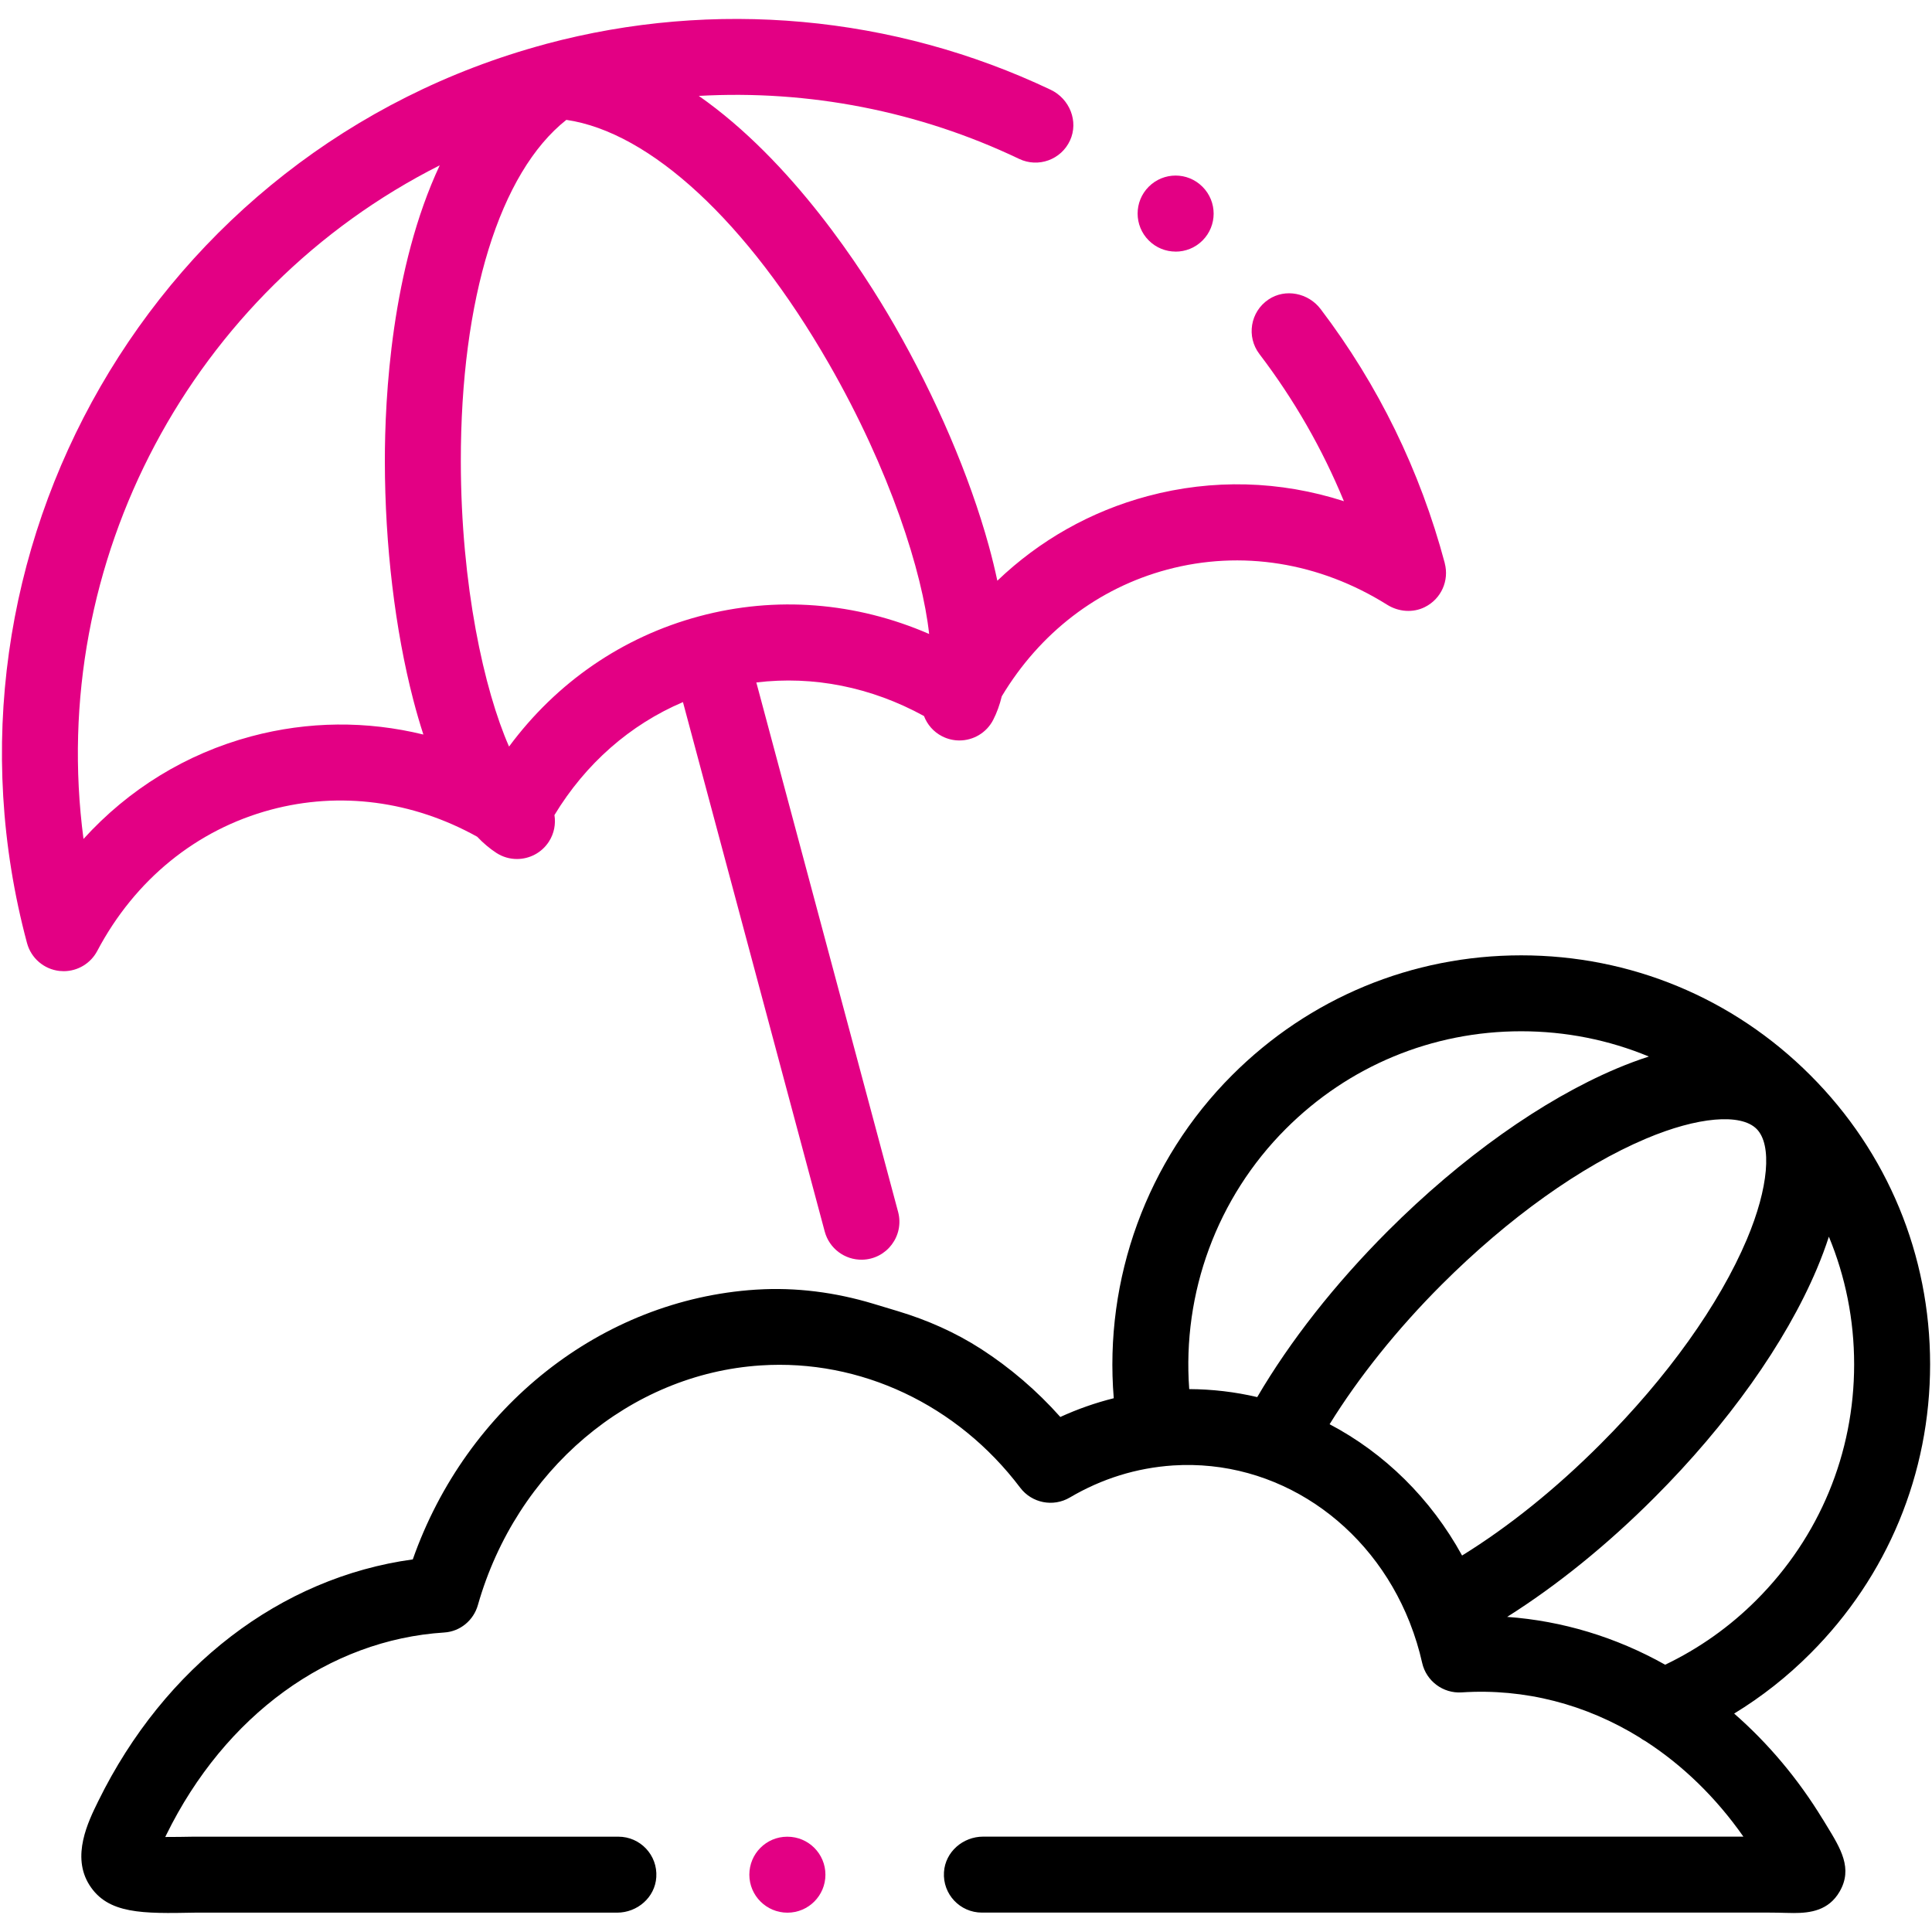
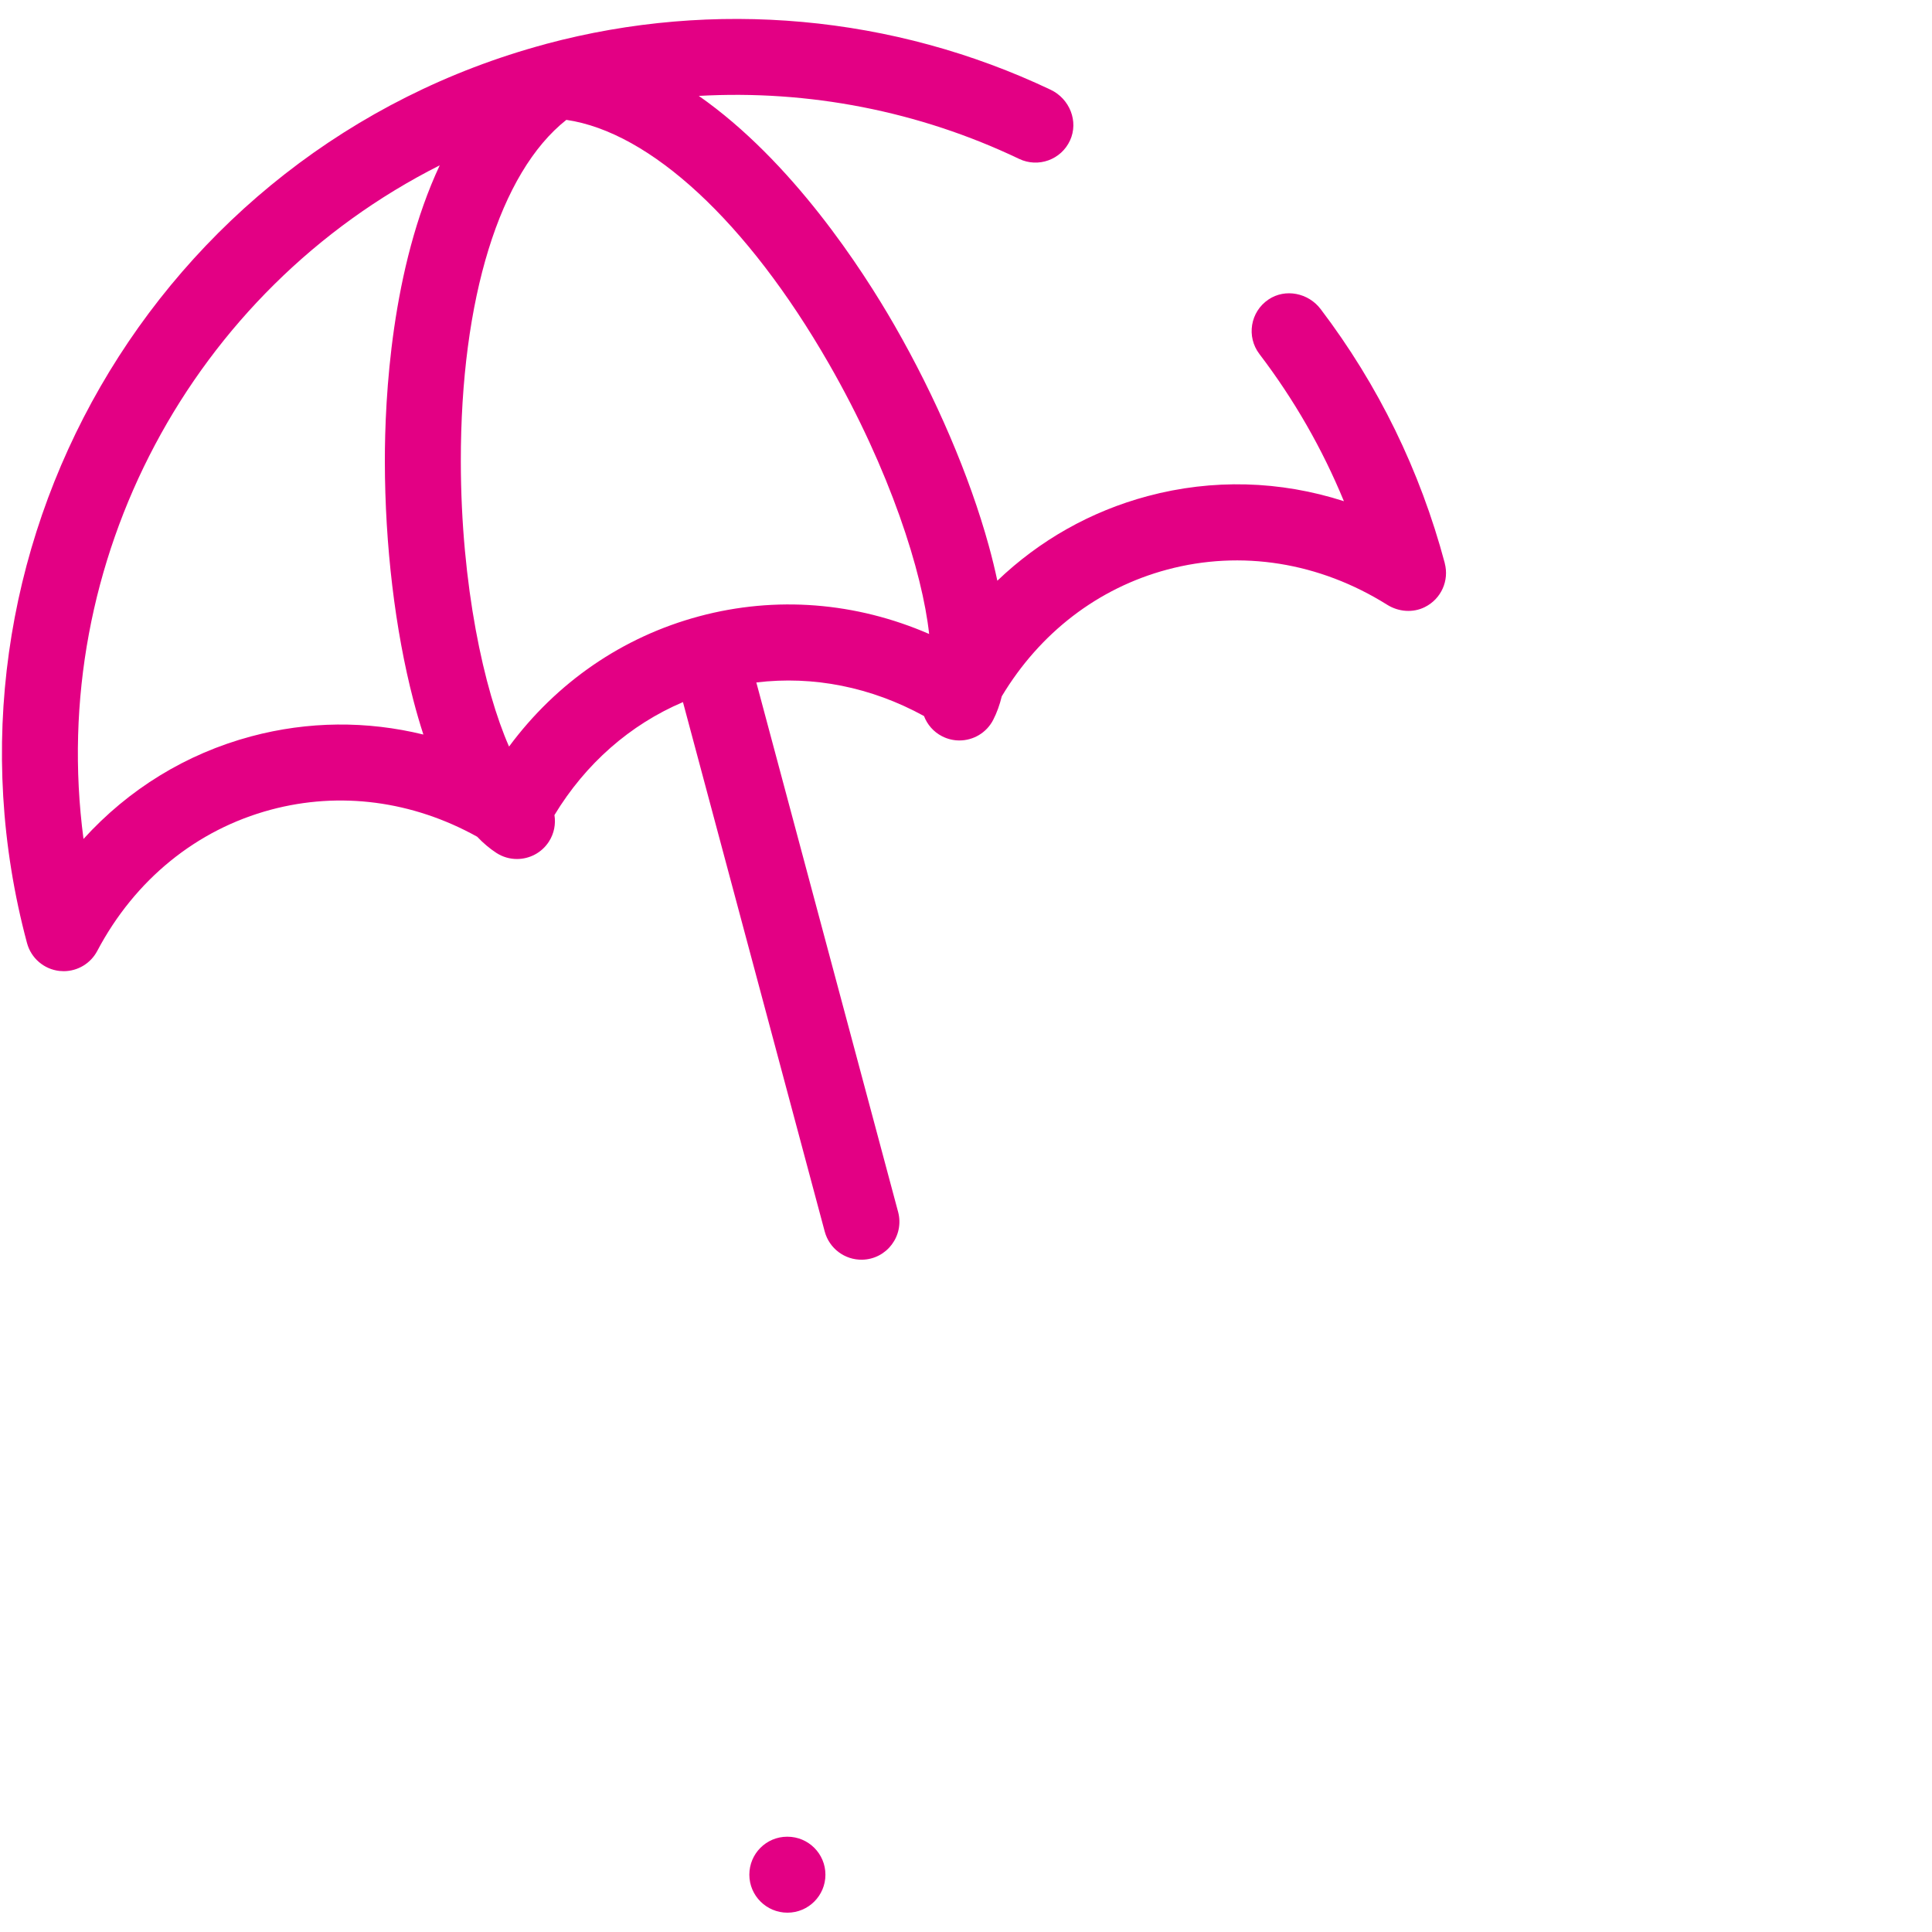
<svg xmlns="http://www.w3.org/2000/svg" id="Layer_1" data-name="Layer 1" viewBox="0 0 500 500">
  <defs>
    <style>
      .cls-1 {
        fill: #e30084;
      }
    </style>
  </defs>
  <path class="cls-1" d="M203.79,475.34h-.06c-5.43,0-9.8,4.4-9.8,9.83s4.43,9.83,9.86,9.83,9.83-4.4,9.83-9.83-4.4-9.83-9.83-9.83Z" />
  <path class="cls-1" d="M373.91,145.75c-6.4-23.98-17.2-46.1-32.13-65.76-3.17-4.18-9.12-5.41-13.48-2.49-4.75,3.18-5.78,9.65-2.36,14.13,8.96,11.76,16.27,24.51,21.86,38.08-16.49-5.31-33.94-5.83-50.81-1.31-14.77,3.95-27.99,11.47-38.88,21.89-.62-2.9-1.35-5.92-2.22-9.08-4.98-18.07-13.66-38.33-24.42-57.05-8.38-14.57-26.52-42.5-50.62-59.34,28.4-1.6,56.96,3.91,82.9,16.3,4.94,2.36,10.87.23,13.17-4.77,2.27-4.94-.1-10.79-5.01-13.12C231.25,3.92,184.88-.3,141.31,11.37c-.02,0-.04.01-.06.02-.04.01-.08.02-.12.04C40.08,38.64-20.09,142.96,6.99,244.06c1.05,3.91,4.38,6.77,8.39,7.22.37.04.74.06,1.1.06,3.61,0,6.97-1.99,8.69-5.24,9.73-18.42,25.69-31.4,44.93-36.55,17.88-4.79,36.68-2.29,53.39,6.99,1.59,1.67,3.25,3.07,4.97,4.19,1.65,1.07,3.5,1.58,5.33,1.58,3.22,0,6.38-1.58,8.26-4.49,1.37-2.12,1.81-4.57,1.44-6.88,8.07-13.32,19.58-23.41,33.26-29.24l36.69,137.02c1.17,4.37,5.17,7.37,9.68,7.29h0c6.38-.12,10.96-6.2,9.31-12.37l-36.69-137.02c14.75-1.79,29.75,1.2,43.39,8.69.84,2.19,2.44,4.09,4.69,5.24,1.43.73,2.96,1.08,4.47,1.08,3.57,0,7.02-1.95,8.76-5.35.93-1.82,1.67-3.85,2.21-6.08,9.85-16.42,24.9-28,42.81-32.79,19.16-5.13,39.37-1.9,56.93,9.1,2.93,1.84,6.66,2.15,9.75.6,4.27-2.13,6.33-6.89,5.15-11.35ZM106.96,181.13c.82,3.17,1.7,6.15,2.61,8.97-14.62-3.58-29.81-3.48-44.56.47-16.88,4.52-31.75,13.7-43.4,26.55C12.11,145.18,49.77,75.08,113.8,42.79c-12.47,26.63-14.22,59.9-14.2,76.71.03,21.59,2.64,43.48,7.36,61.63ZM180.97,159.49c-19.86,5.32-36.92,17.1-49.23,33.72-6.44-14.63-12.44-41.66-12.48-73.74-.05-42.22,10.1-74.85,27.31-88.45,21.7,3.17,46.8,26.36,67.86,62.96,15.99,27.8,24.3,54.2,26.03,70.09-18.97-8.23-39.64-9.9-59.5-4.58Z" />
-   <path d="M471.71,470.8c-6.34-10.41-14.1-19.63-22.91-27.33,7.14-4.36,13.74-9.55,19.7-15.53,20-19.99,31.01-46.57,31.01-74.85s-11.01-54.85-31-74.83c0,0,0,0,0,0h0s0,0,0,0c-19.98-20-46.56-31.02-74.82-31.02s-54.84,11.02-74.82,31.01c-22.08,22.07-33.18,52.74-30.63,83.61-4.73,1.18-9.35,2.8-13.83,4.85-6.1-6.85-13-12.74-20.47-17.57-6.67-4.31-13.98-7.53-21.59-9.82l-6.4-1.93c-9.76-2.94-19.96-4.28-30.13-3.64-.07,0-.15,0-.22.01-39.97,2.59-74.88,30.33-88.77,69.81-34.16,4.68-64.24,27.65-81.4,62.56-2.63,5.34-7.02,14.28-2.27,21.74,4.79,7.53,13.75,7.38,27.31,7.12h109.24c5.24,0,9.81-3.95,10.14-9.18.37-5.72-4.16-10.48-9.81-10.48H50.37c-.06,0-.12,0-.18,0-2.4.04-5.09.09-7.42.08.1-.2.2-.4.3-.62,15.15-30.84,42.04-50.4,71.9-52.3,4.13-.26,7.58-3.13,8.71-7.11,9.94-34.89,39.35-59.81,73.19-62.01,25.79-1.69,50.9,10.14,67.16,31.65,3.01,3.98,8.53,5.07,12.83,2.54,8.28-4.88,17.27-7.67,26.72-8.3,26.76-1.73,51.05,14.86,61.22,40.54.04.11.08.21.12.32,1.28,3.27,2.34,6.68,3.13,10.22,1.06,4.72,5.43,7.97,10.23,7.65,16.35-1.07,32.18,3.1,46.07,11.68.49.37,1,.7,1.54.97,9.57,6.2,18.17,14.51,25.3,24.68h-196.75c-5.24,0-9.81,3.95-10.14,9.18-.37,5.72,4.16,10.48,9.81,10.48h203.74c1.6,0,2.98.04,4.14.07.72.02,1.46.04,2.22.04,4.3,0,9.05-.63,11.9-5.58,3.43-5.94.28-11.07-3.36-17.02l-1.04-1.71ZM307.77,359.51c-1.84-24.9,7.18-49.56,24.99-67.36,16.27-16.29,37.9-25.26,60.92-25.26,11.53,0,22.7,2.25,33.04,6.54-2.7.87-5.49,1.91-8.34,3.11-19.16,8.1-40.18,23.03-59.2,42.04-13.73,13.74-25.29,28.46-33.81,42.99-5.69-1.34-11.59-2.04-17.6-2.07ZM378.38,402.56c-8.08-14.73-20.06-26.49-34.28-33.97,7.49-12.11,17.52-24.65,28.97-36.1,17.27-17.26,36.07-30.7,52.96-37.83,13.27-5.61,24.48-6.6,28.57-2.5,0,0,0,0,0,0,4.08,4.08,3.1,15.29-2.51,28.57-7.14,16.89-20.58,35.69-37.85,52.96-11.56,11.59-23.8,21.43-35.86,28.88ZM430.93,430.82h0c-12.75-7.16-26.67-11.35-40.88-12.37,12.92-8.15,25.9-18.65,38.1-30.87,19.01-19,33.95-40.03,42.05-59.2,1.2-2.85,2.24-5.63,3.11-8.33,4.29,10.34,6.54,21.52,6.54,33.05,0,23.02-8.97,44.67-25.26,60.96-6.91,6.93-14.85,12.55-23.65,16.77Z" />
-   <path class="cls-1" d="M304.26,65.12c2.52,0,5.03-.96,6.95-2.88,3.84-3.84,3.84-10.06,0-13.9l-.03-.03c-3.84-3.84-10.05-3.83-13.89.01-3.84,3.84-3.83,10.08.01,13.91,1.92,1.92,4.43,2.88,6.95,2.88Z" />
</svg>